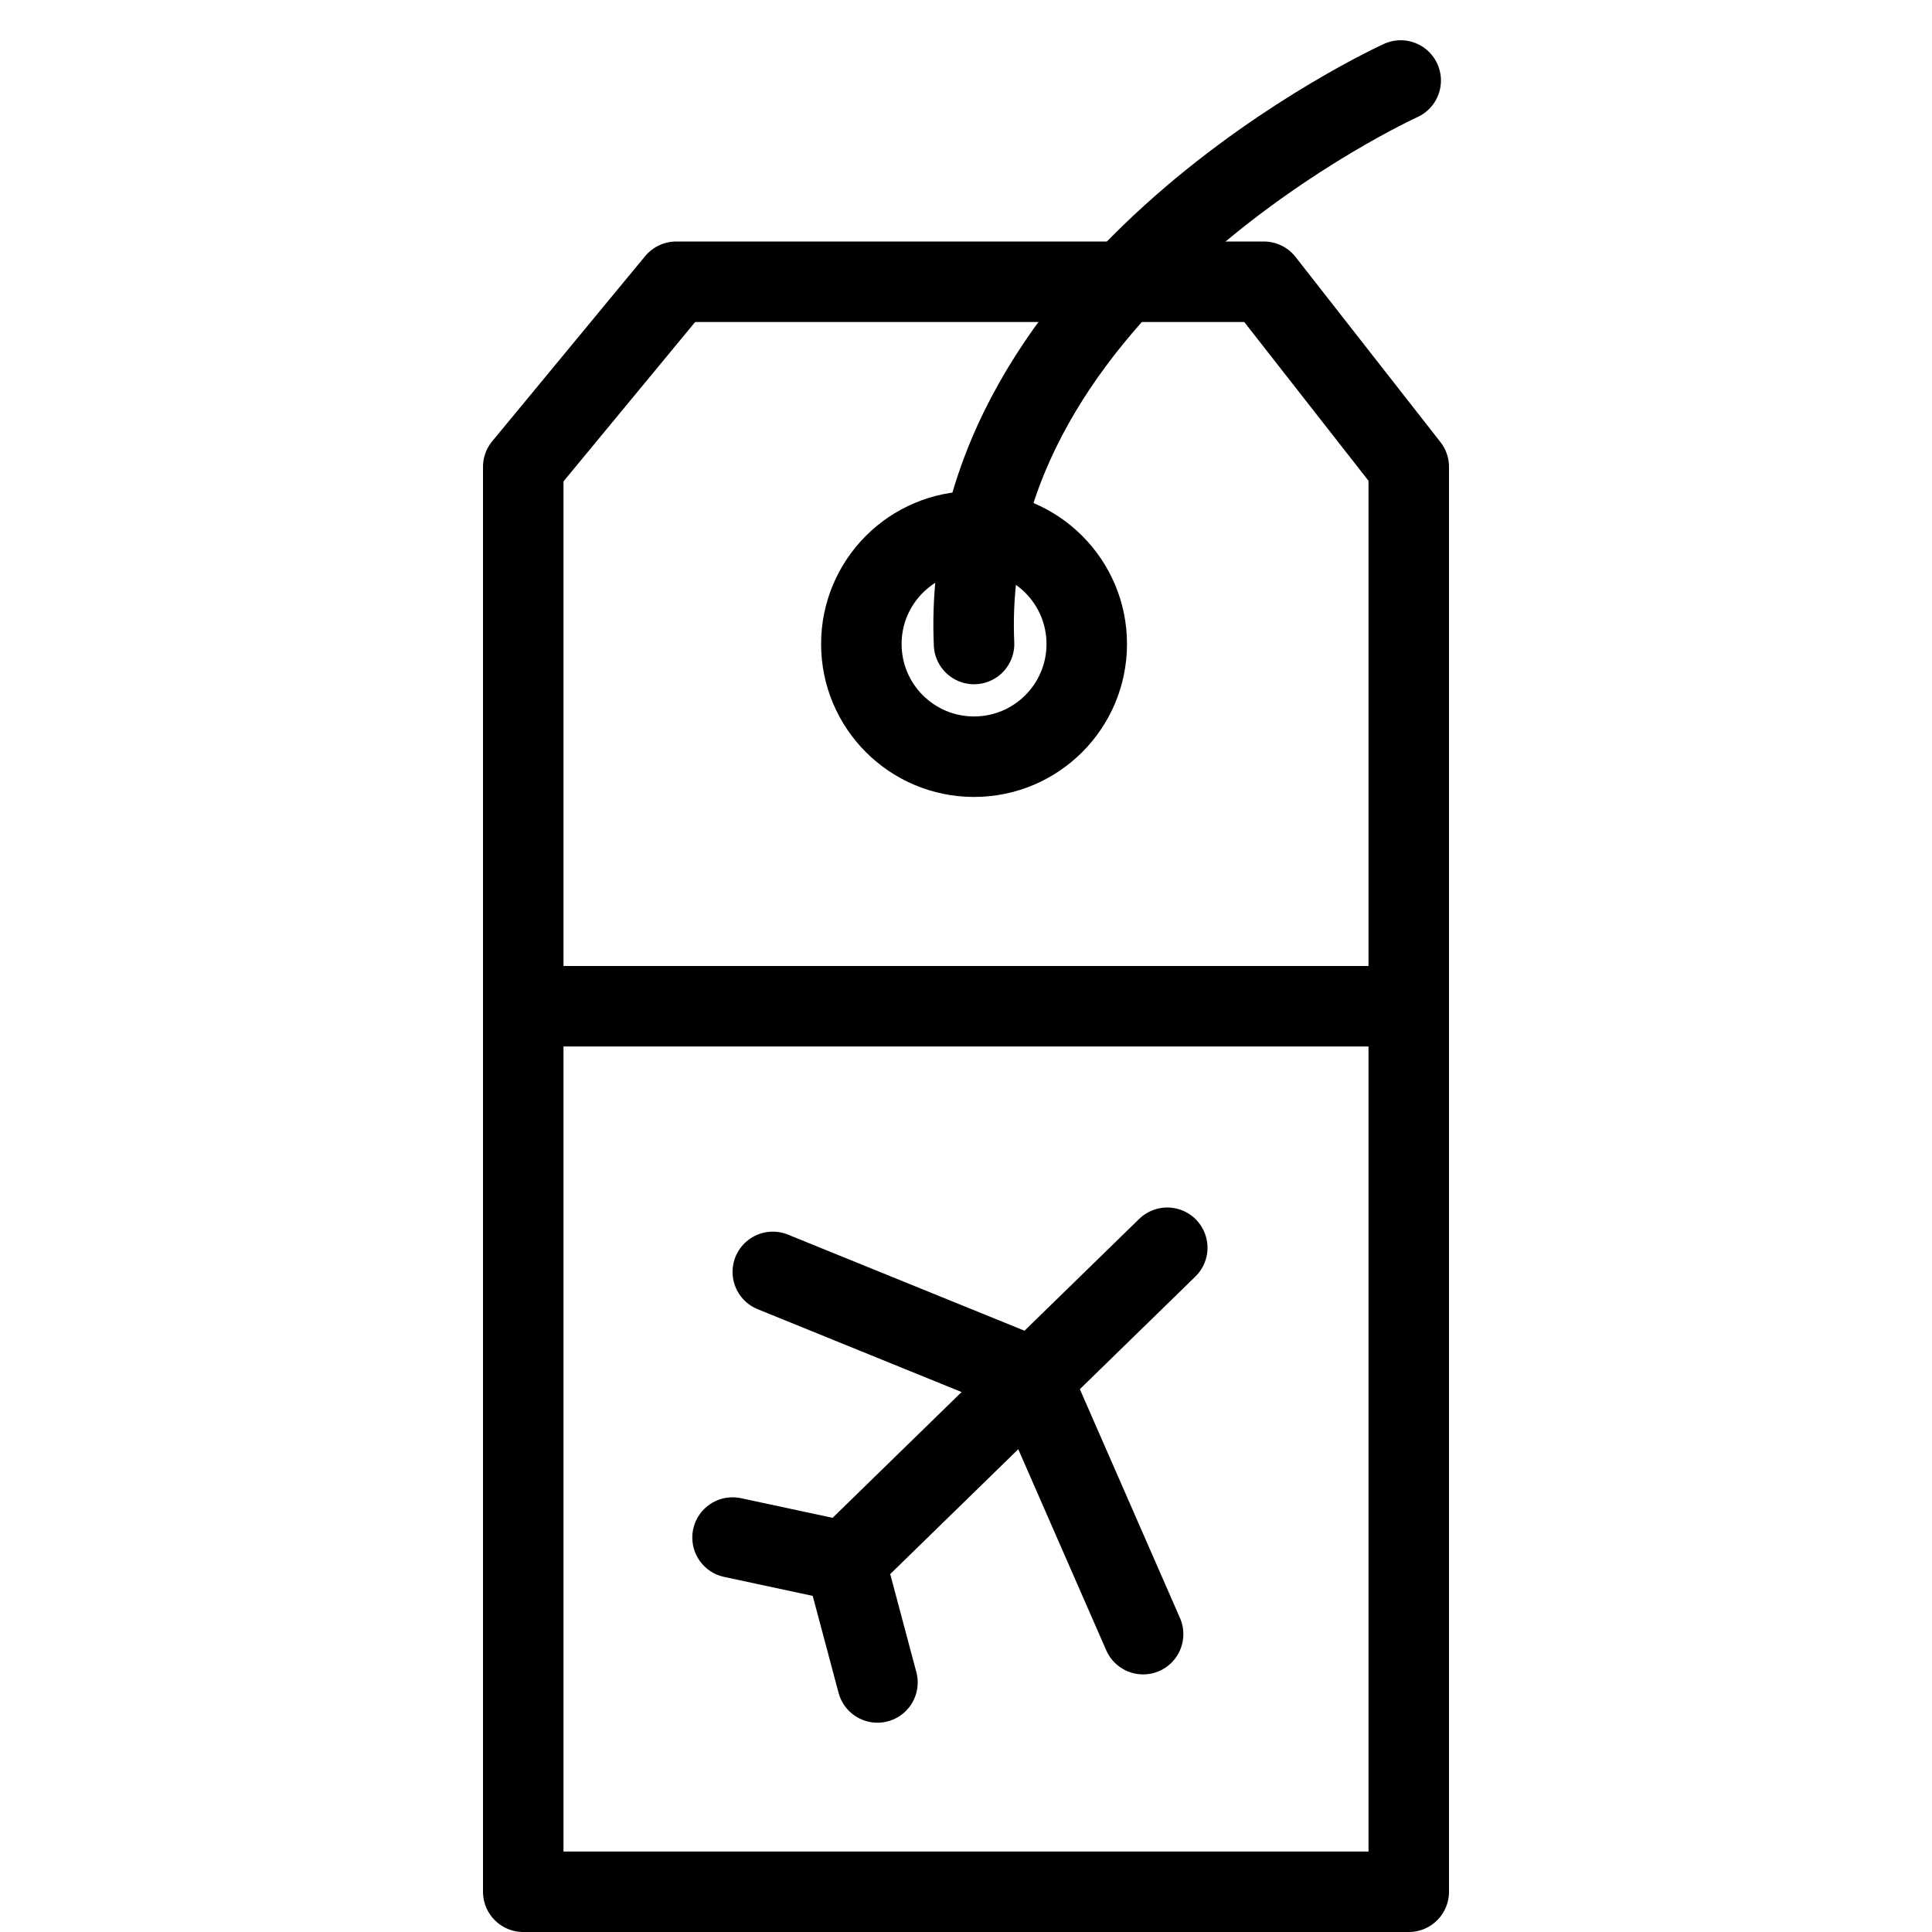
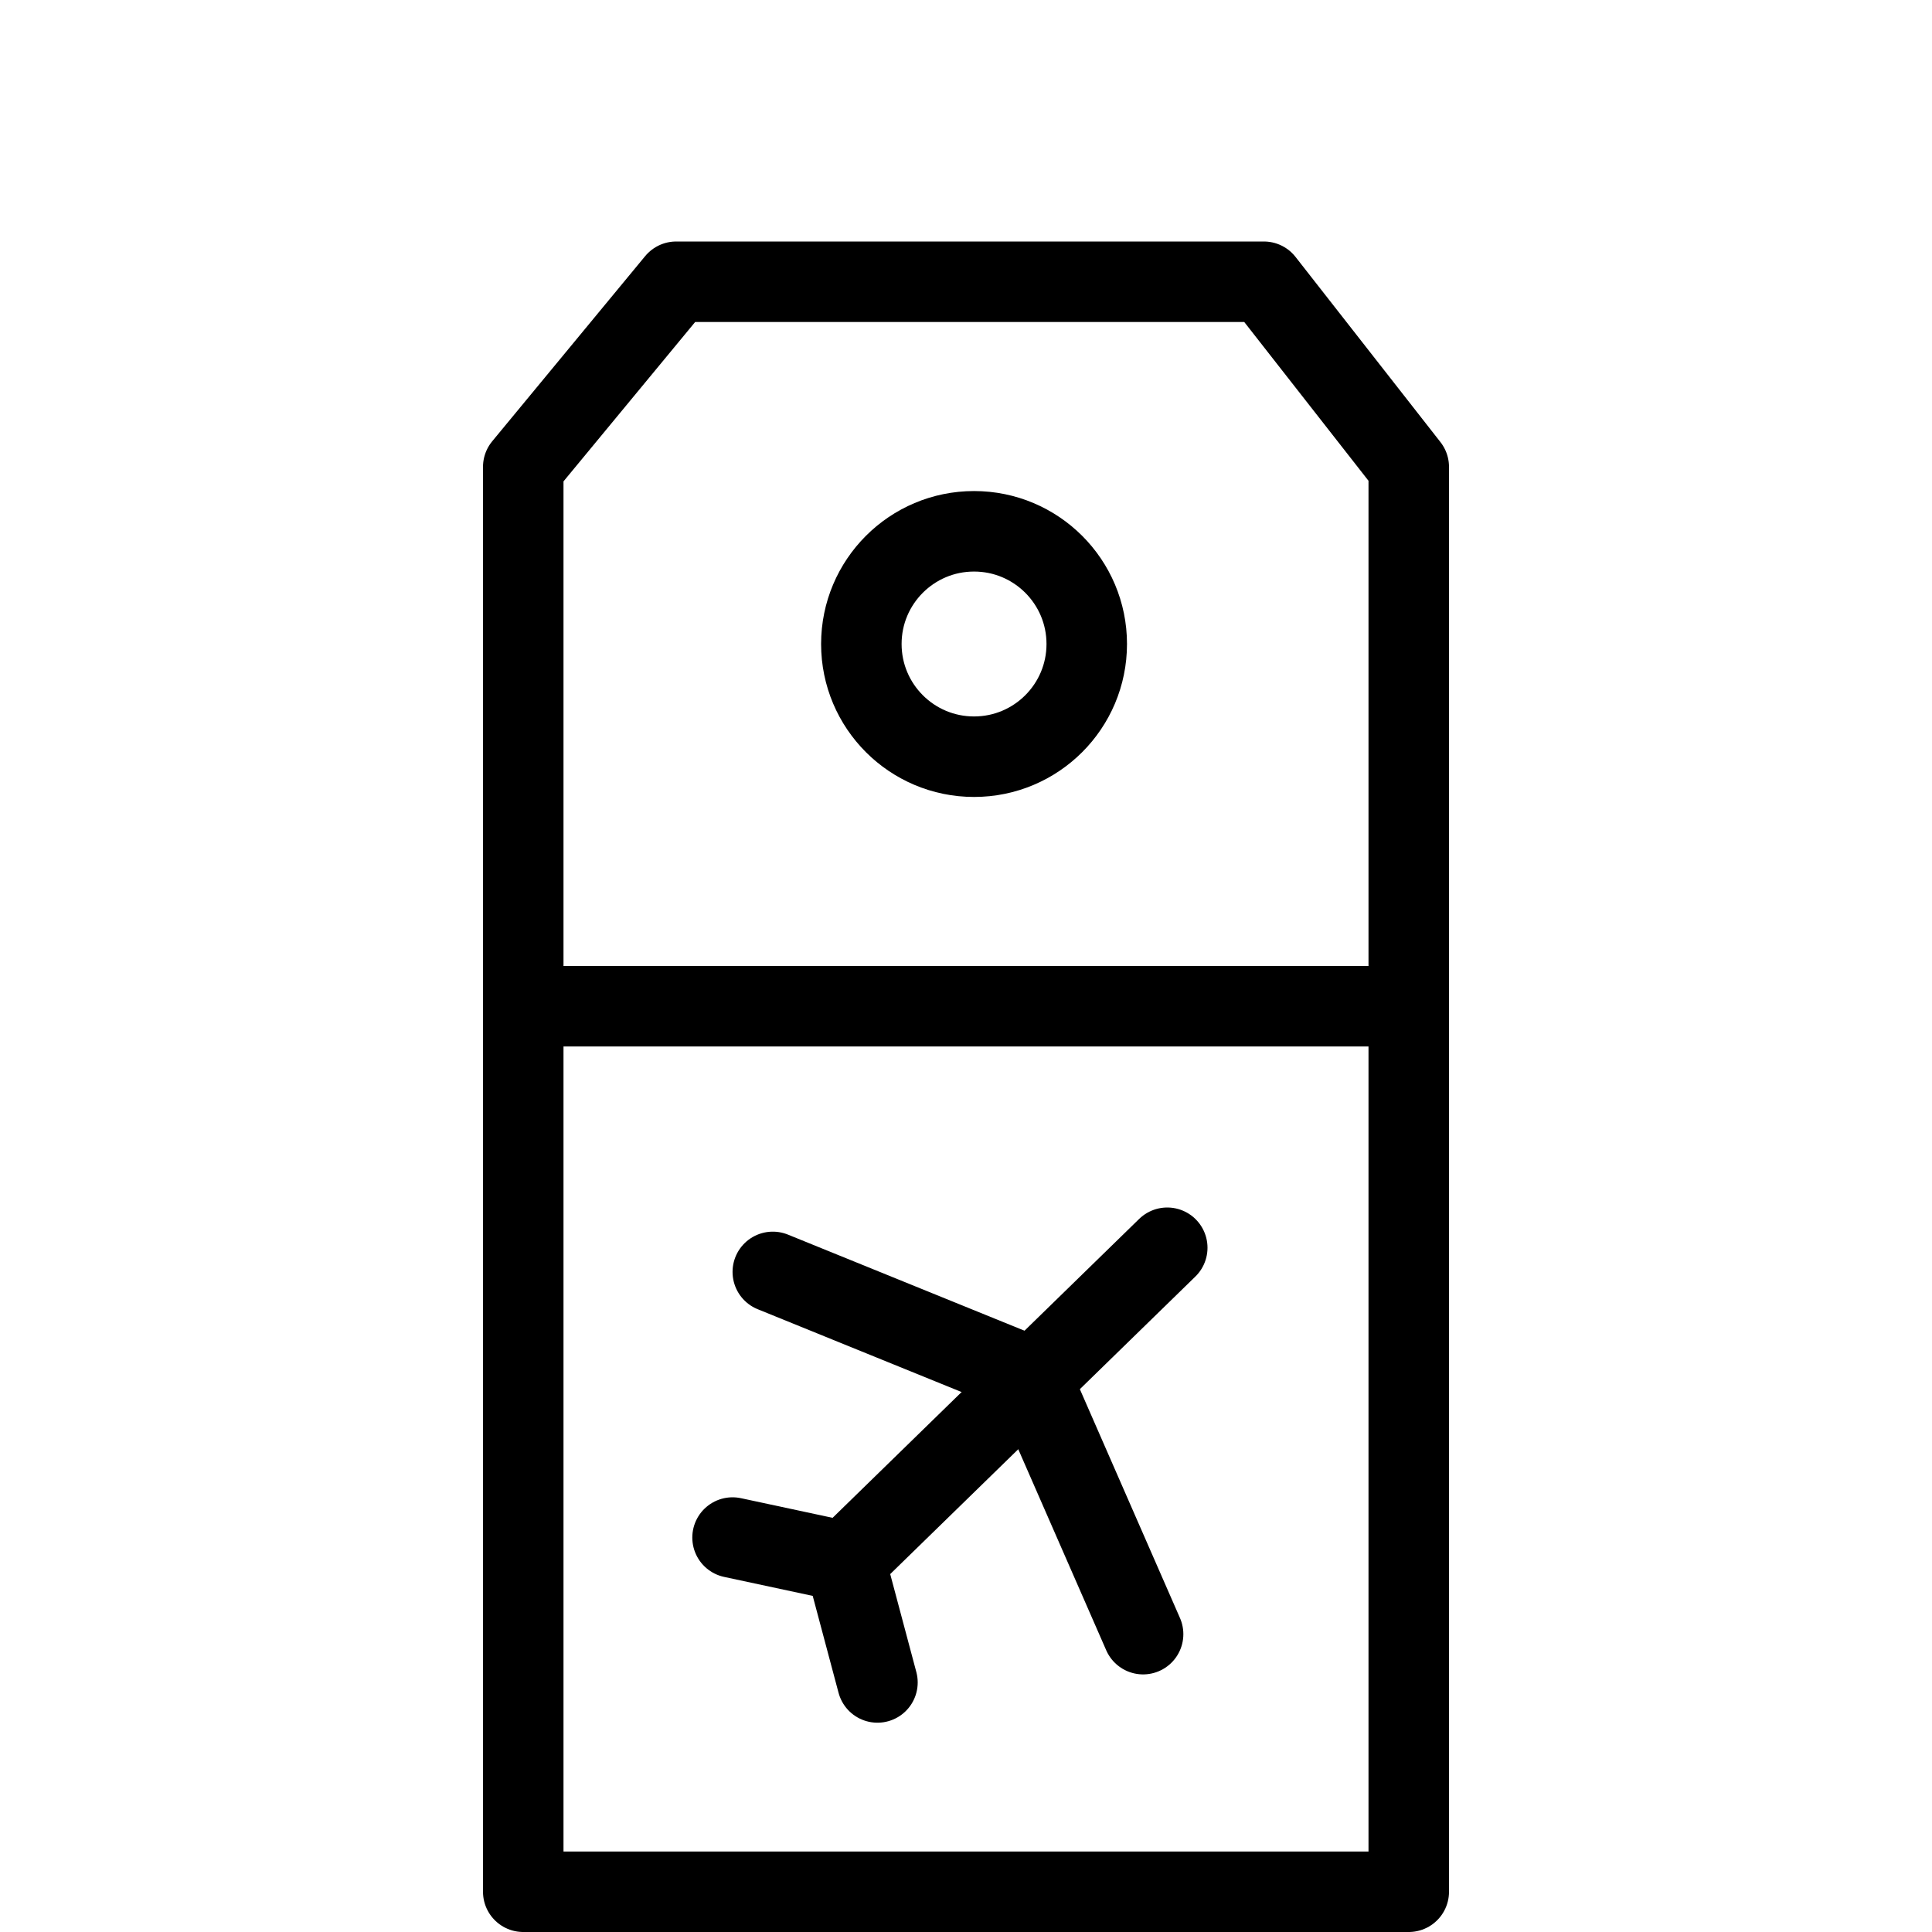
<svg xmlns="http://www.w3.org/2000/svg" version="1.1" id="Layer_1" x="0px" y="0px" width="24px" height="24px" viewBox="0 0 24 24" style="enable-background:new 0 0 24 24;" xml:space="preserve">
  <style type="text/css">
	.st0{fill:none;stroke:#000000;stroke-linecap:round;stroke-linejoin:round;stroke-miterlimit:10;}
</style>
  <g>
    <circle class="st0" cx="12.1" cy="8" r="1.4" />
    <polygon class="st0" points="6.5,23.5 6.5,5.8 8.4,3.5 15.7,3.5 17.5,5.8 17.5,23.5  " />
    <line class="st0" x1="6.5" y1="12.5" x2="17.5" y2="12.5" />
    <polyline class="st0" points="9.1,19.1 10.5,19.4 10.9,20.9  " />
    <line class="st0" x1="12.8" y1="17.1" x2="9.6" y2="15.8" />
    <line class="st0" x1="14.2" y1="20.3" x2="12.8" y2="17.1" />
    <line class="st0" x1="10.5" y1="19.4" x2="14.5" y2="15.5" />
-     <path class="st0" d="M17.4,1c0,0-5.5,2.5-5.3,7" />
  </g>
</svg>